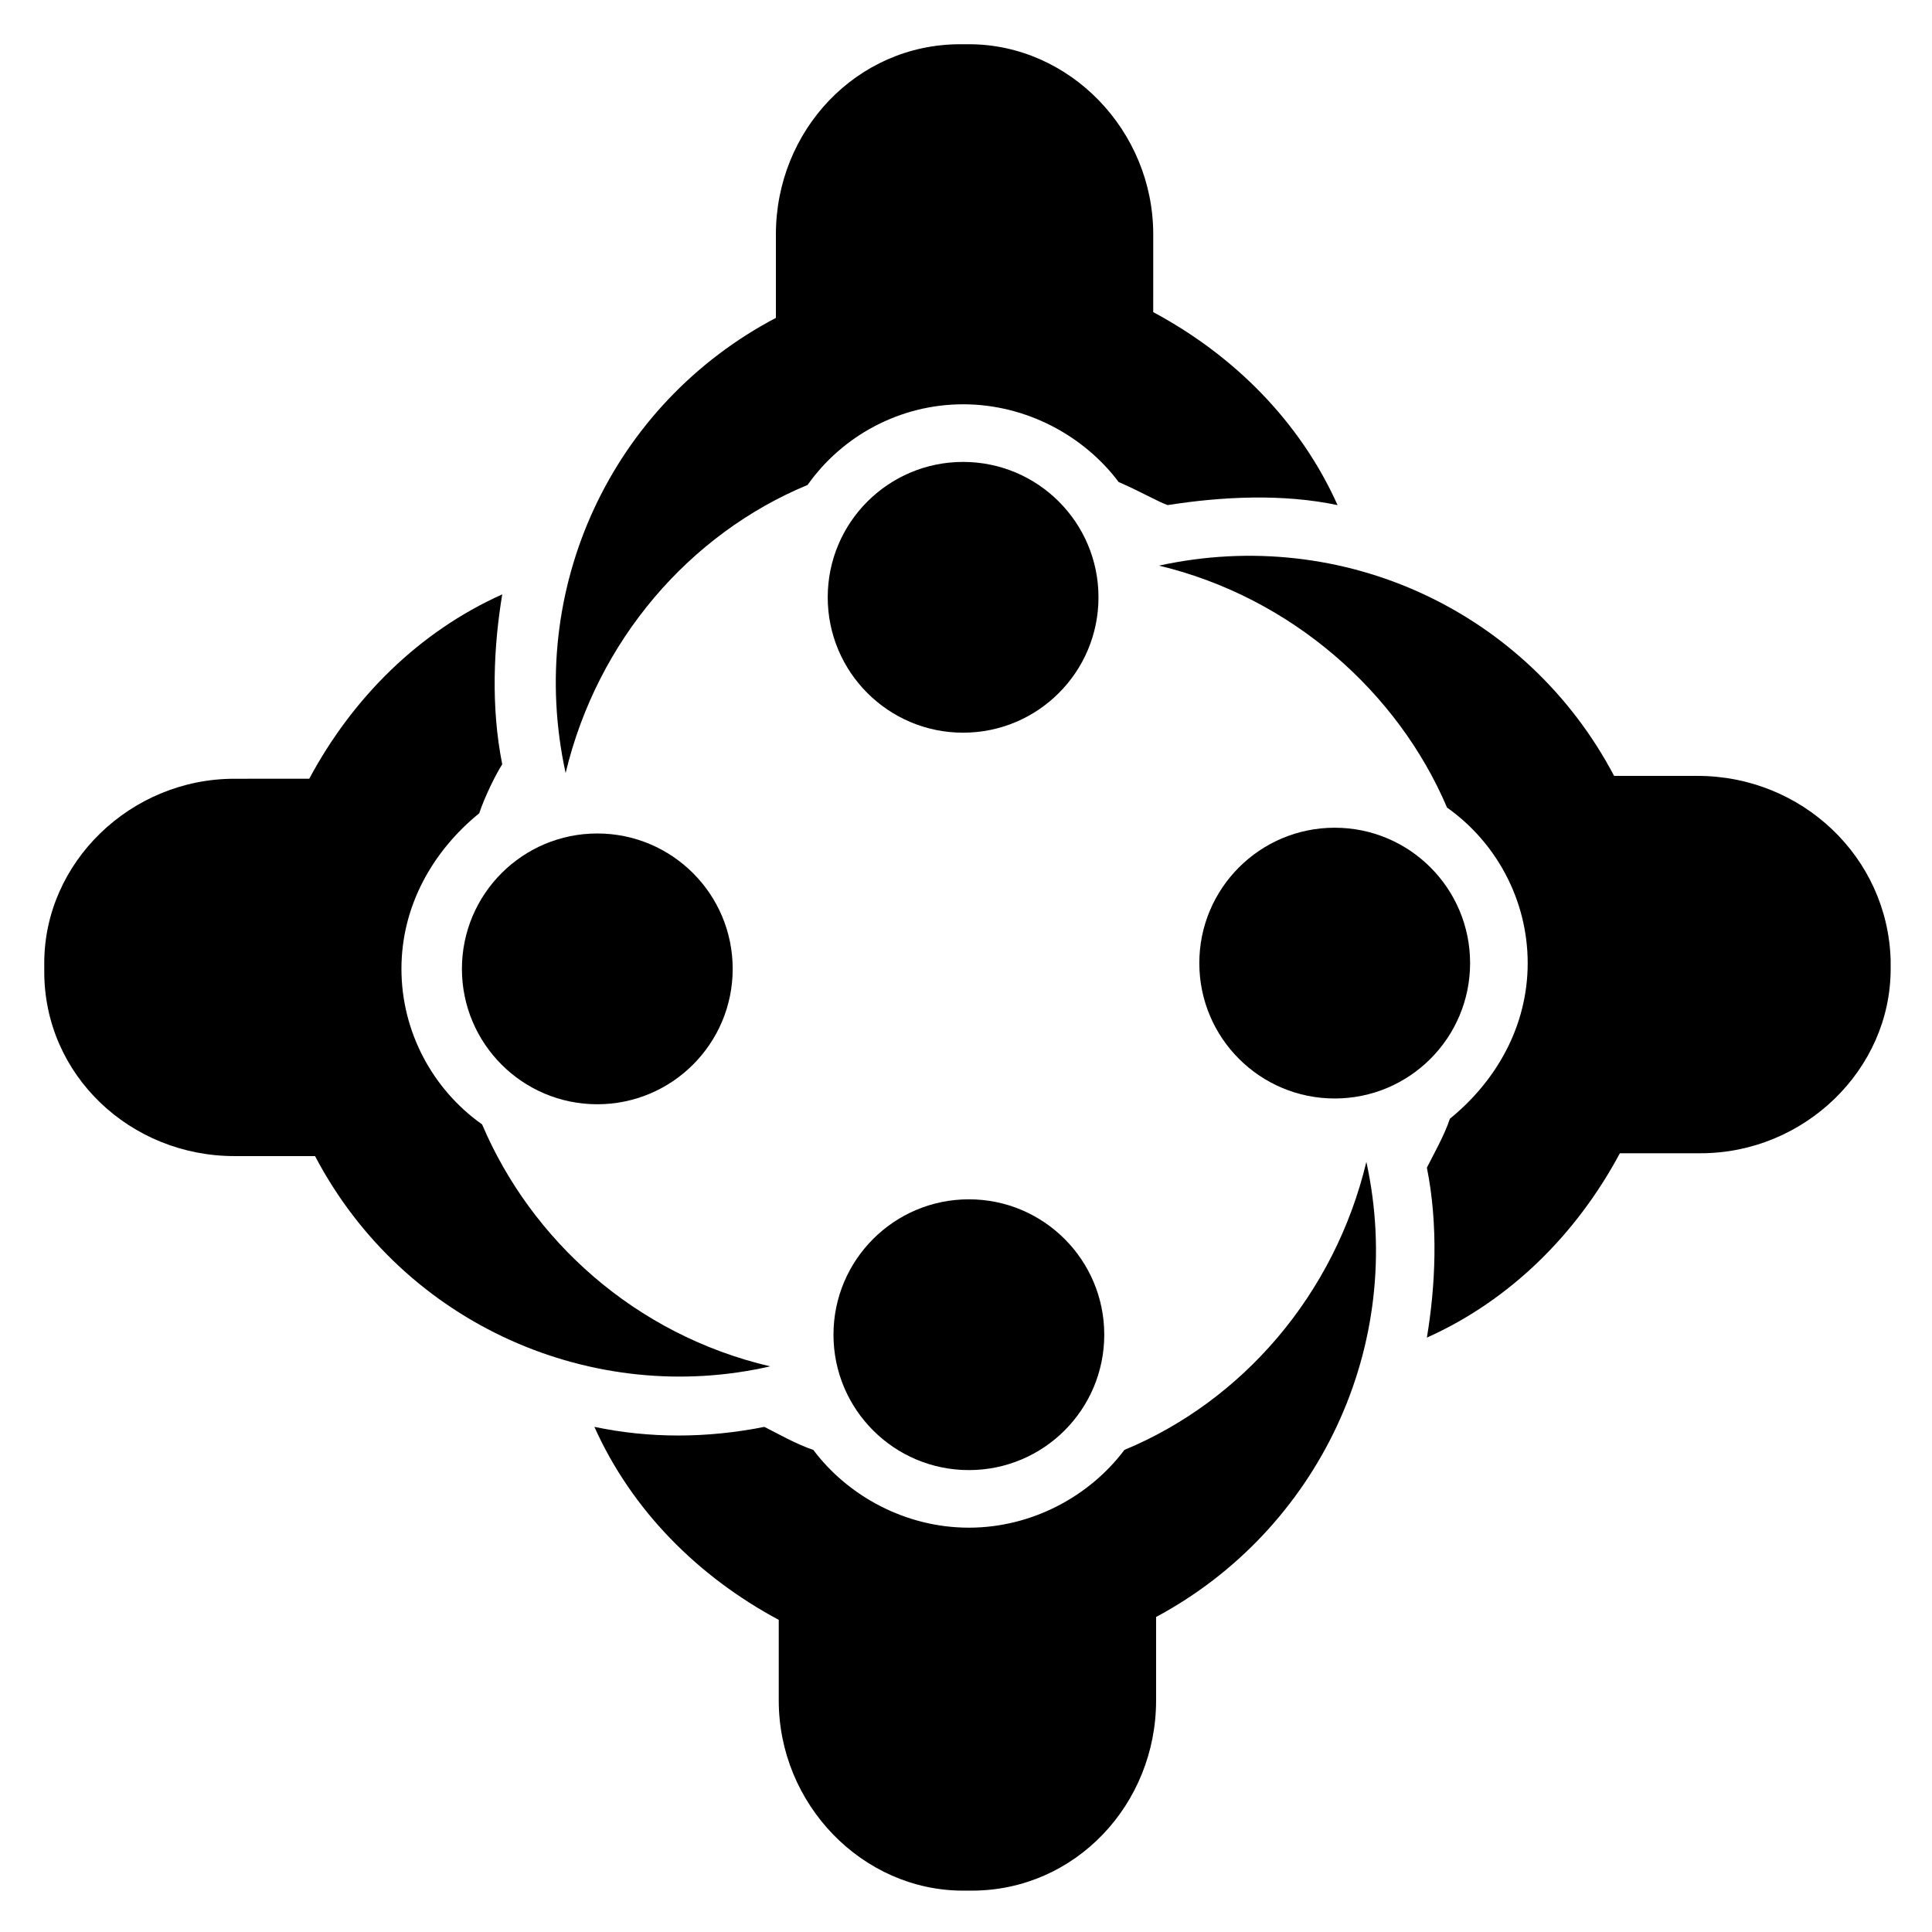
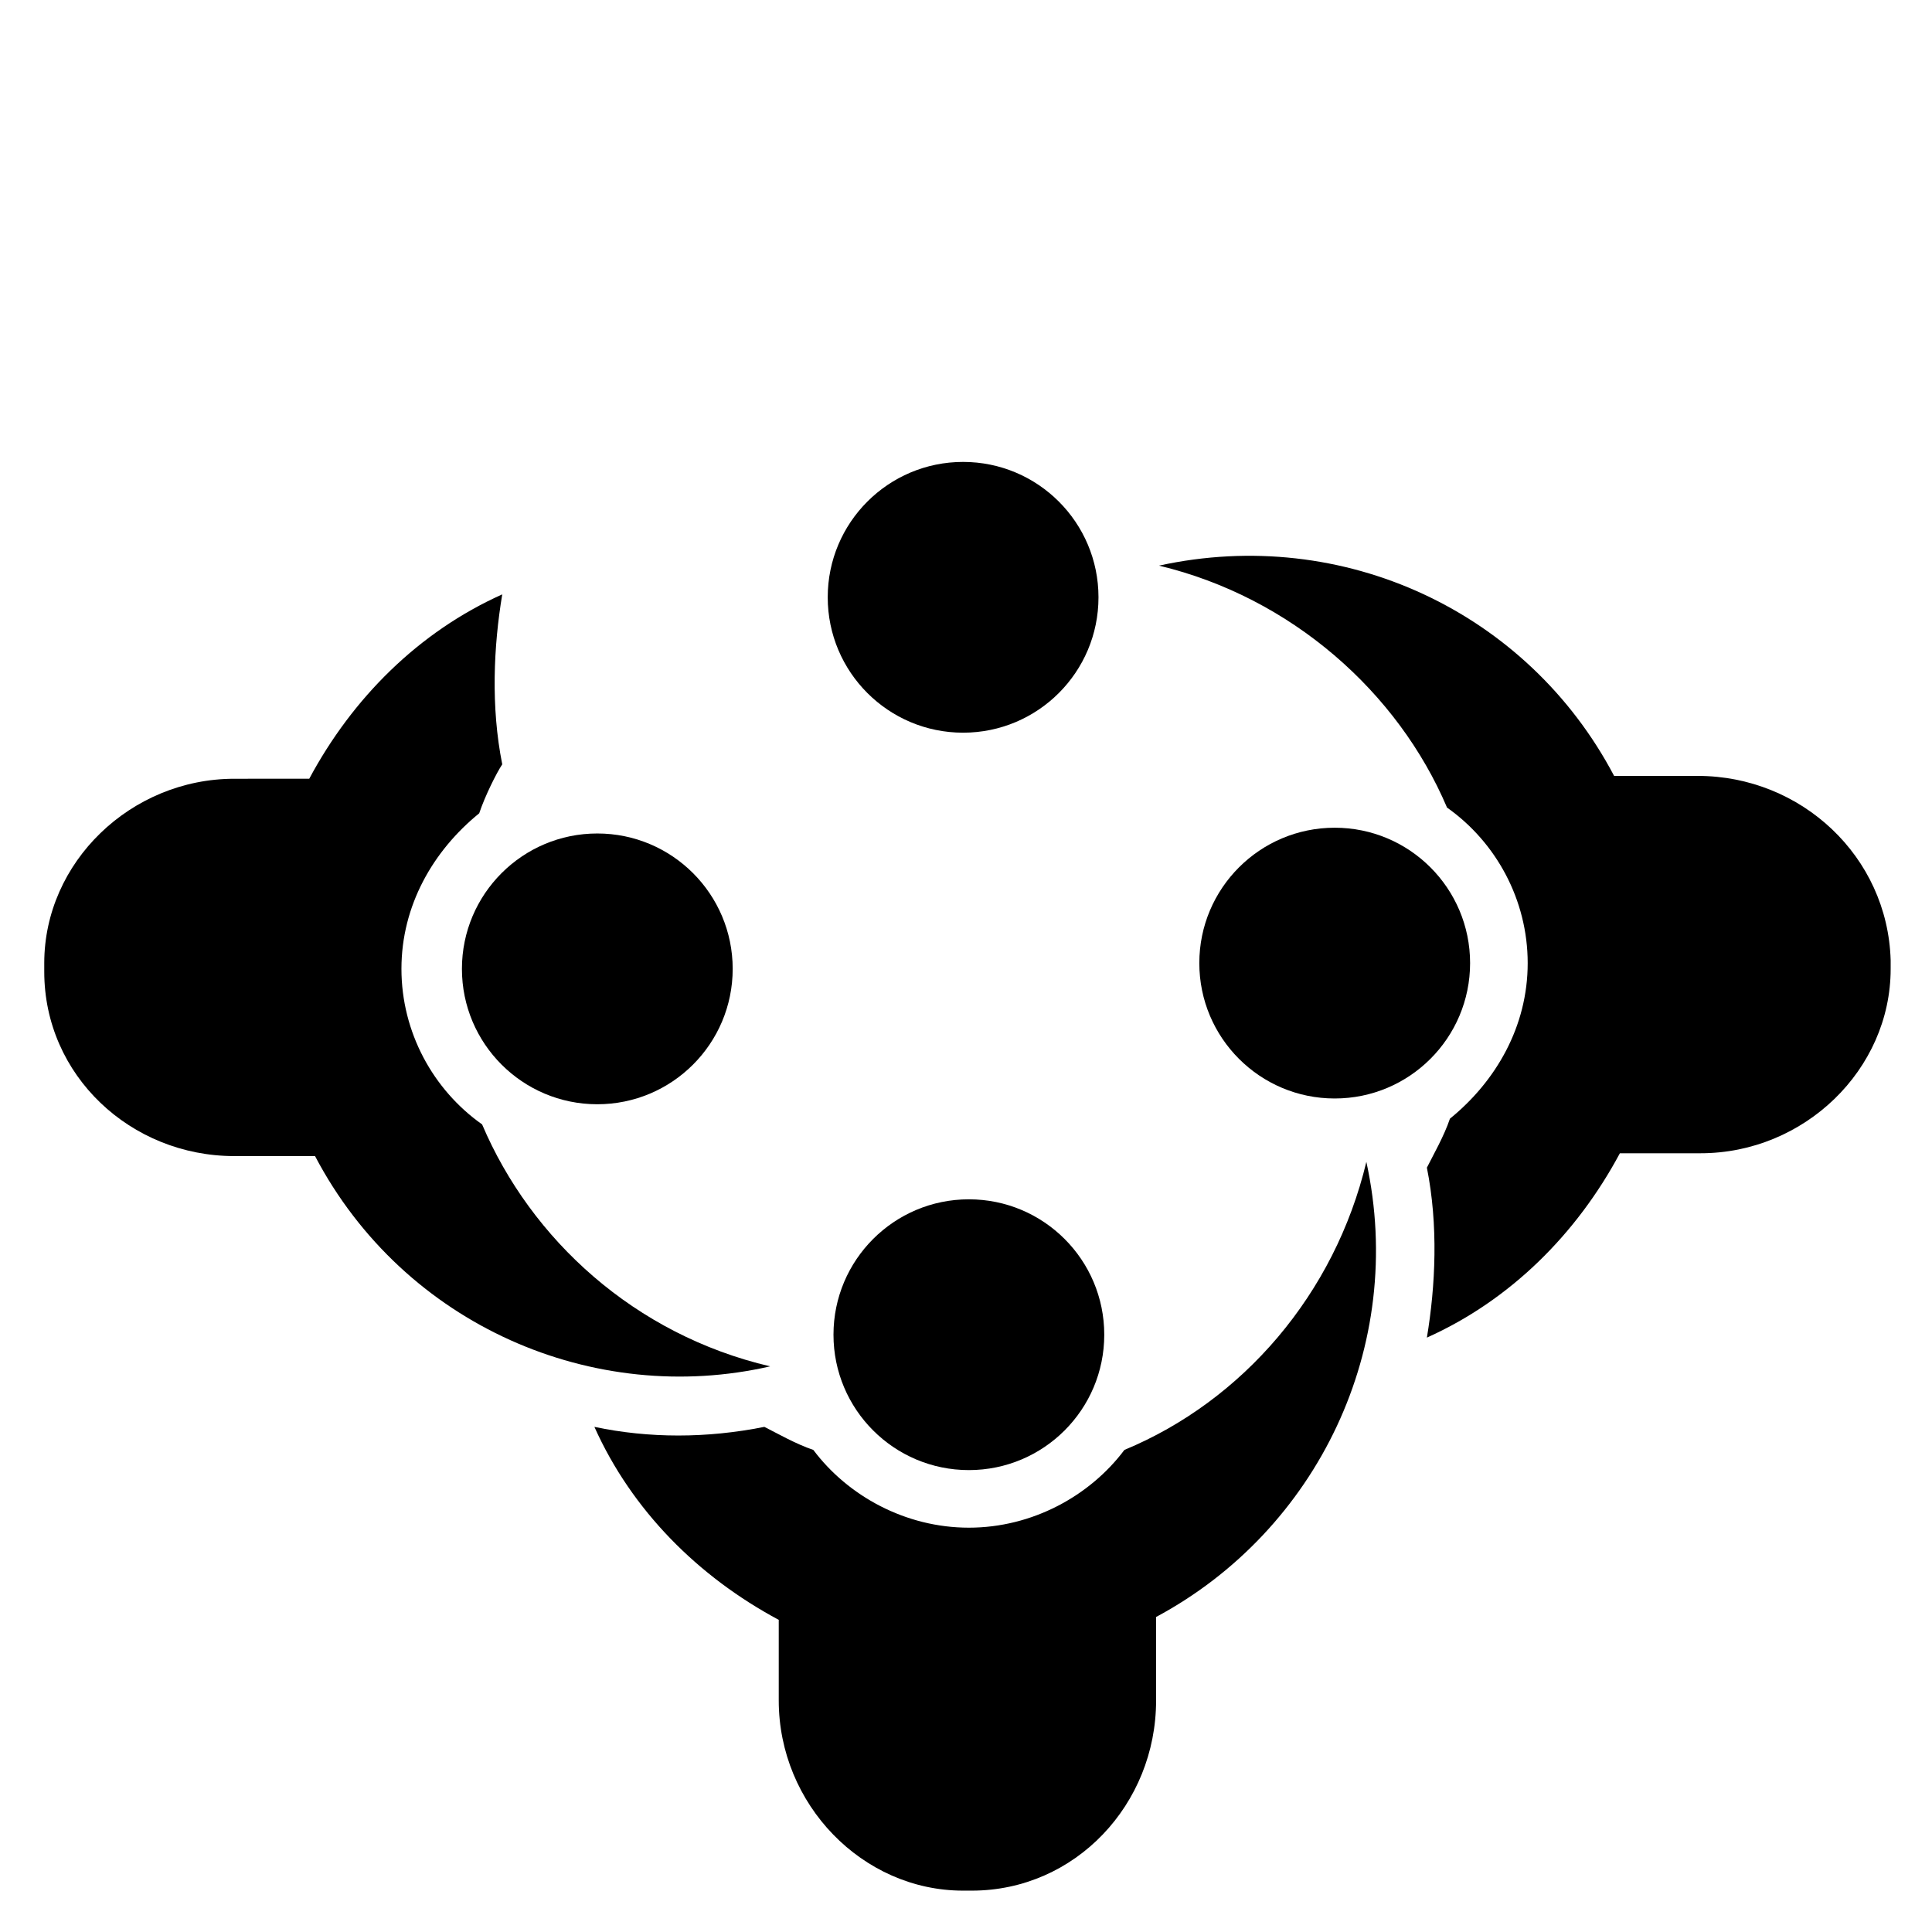
<svg xmlns="http://www.w3.org/2000/svg" fill="#000000" width="800px" height="800px" version="1.1" viewBox="144 144 512 512">
  <g>
    <path d="m593.89 349.62h-22.137c-22.902-43.512-71.754-66.41-120.61-55.723 35.113 8.398 63.359 33.586 76.336 64.121 12.977 9.16 21.375 24.426 21.375 41.223 0 16.793-8.398 31.297-20.609 41.223-1.527 4.582-4.582 9.922-6.106 12.977 3.055 15.266 2.289 31.297 0 45.039 22.137-9.922 39.695-27.48 51.145-48.855h21.375c27.48 0 50.383-22.137 50.383-48.855v-0.762-1.527c-0.773-27.484-23.672-48.859-51.152-48.859z" />
    <path d="m533.59 399.23c0 19.816-16.062 35.879-35.879 35.879-19.816 0-35.879-16.062-35.879-35.879 0-19.812 16.062-35.875 35.879-35.875 19.816 0 35.879 16.062 35.879 35.875" />
    <path d="m155.73 401.52c0 27.48 22.902 48.855 50.383 48.855h21.375c23.664 45.039 74.043 66.41 120.61 55.723-35.879-8.398-63.359-33.586-76.336-64.121-12.977-9.16-21.375-24.426-21.375-41.223 0-16.793 8.398-31.297 20.609-41.223 1.527-4.582 4.582-10.688 6.106-12.977-3.055-15.266-2.289-31.297 0-45.039-22.137 9.922-39.695 27.48-51.145 48.855l-19.844 0.008c-27.48 0-50.383 22.137-50.383 48.852v0.762 1.527z" />
    <path d="m338.17 400.76c0 19.816-16.062 35.879-35.879 35.879-19.812 0-35.875-16.062-35.875-35.879 0-19.812 16.062-35.879 35.875-35.879 19.816 0 35.879 16.066 35.879 35.879" />
    <path d="m400.76 548.85c-16.793 0-32.062-8.398-41.223-20.609-4.582-1.527-9.922-4.582-12.977-6.106-15.266 3.055-30.535 3.055-45.039 0 9.922 22.137 27.48 39.695 48.855 51.145v21.375c0 27.48 22.137 50.383 48.855 50.383h0.762 1.527c27.48 0 48.855-22.902 48.855-50.383v-22.137c42.746-22.902 66.41-71.754 55.723-120.61-8.398 35.113-32.824 63.359-64.121 76.336-9.156 12.207-24.426 20.605-41.219 20.605z" />
    <path d="m436.64 497.71c0 19.816-16.062 35.879-35.879 35.879-19.812 0-35.879-16.062-35.879-35.879 0-19.816 16.066-35.879 35.879-35.879 19.816 0 35.879 16.062 35.879 35.879" />
-     <path d="m498.47 277.86c-9.922-22.137-27.48-39.695-48.855-51.145l0.004-20.609c0-27.48-22.137-50.383-48.855-50.383h-0.762-1.527c-27.48 0-48.855 22.902-48.855 50.383v22.137c-43.512 22.902-66.41 71.754-55.723 120.61 8.398-35.113 32.824-63.359 64.121-76.336 9.16-12.977 24.426-21.375 41.223-21.375 16.793 0 32.062 8.398 41.223 20.609 5.344 2.289 10.688 5.344 12.977 6.106 14.5-2.285 30.527-3.051 45.031 0.004z" />
    <path d="m435.11 302.29c0 19.816-16.062 35.879-35.879 35.879-19.812 0-35.875-16.062-35.875-35.879 0-19.812 16.062-35.875 35.875-35.875 19.816 0 35.879 16.062 35.879 35.875" />
  </g>
</svg>